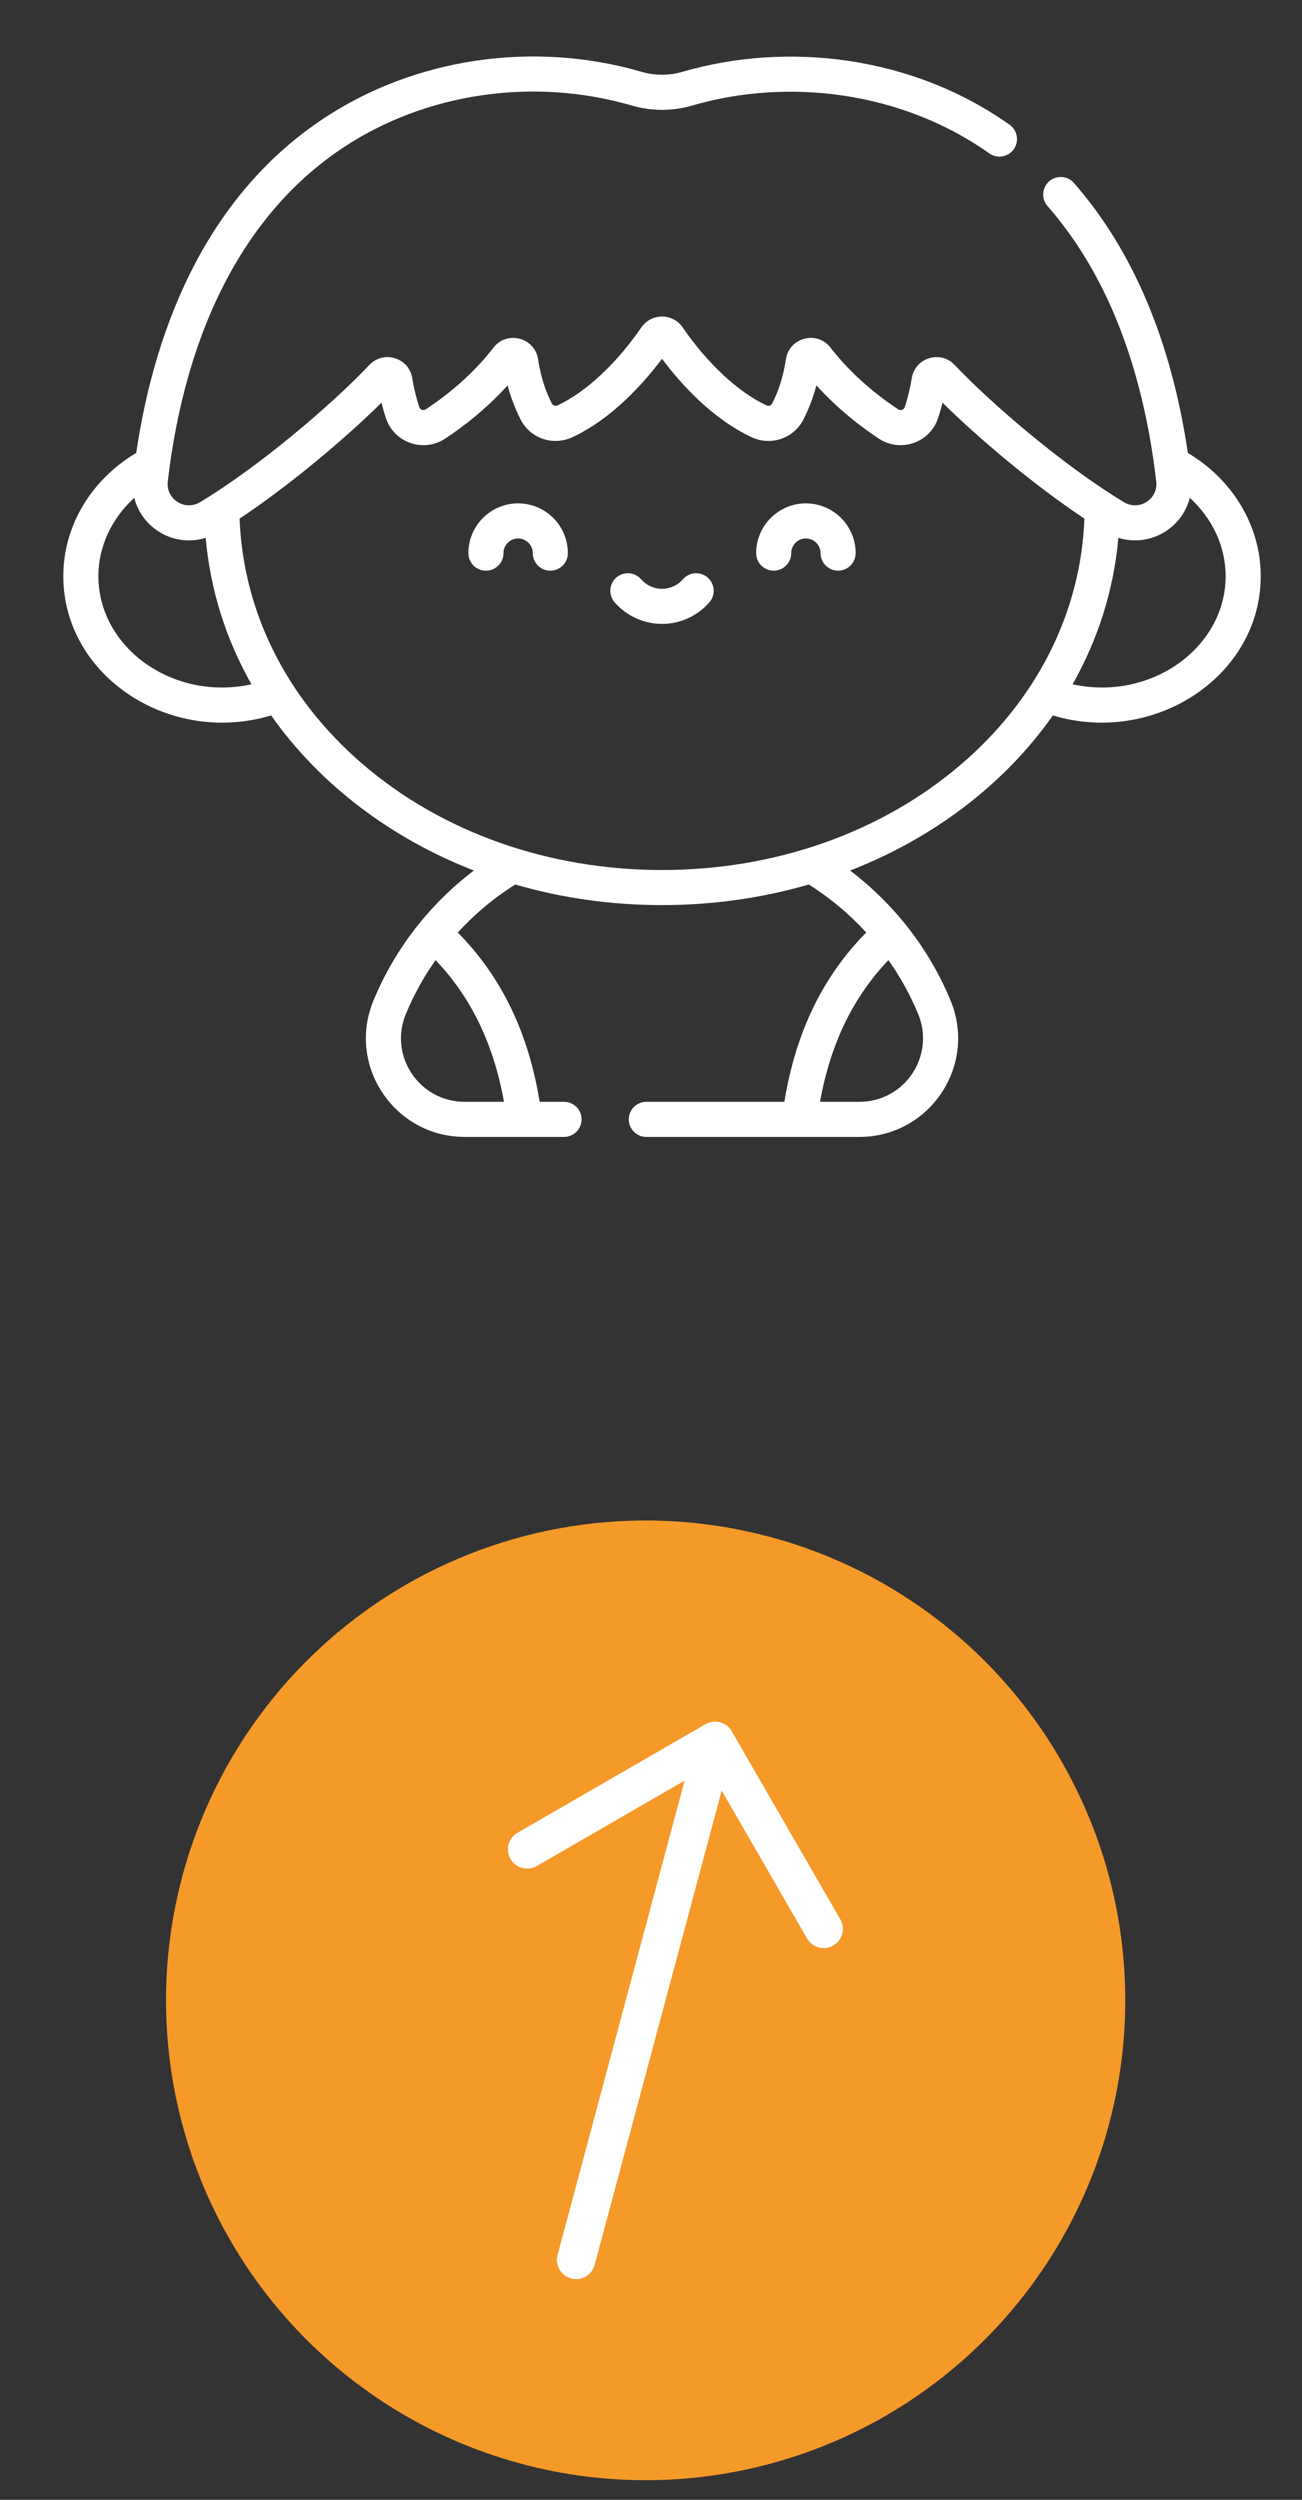
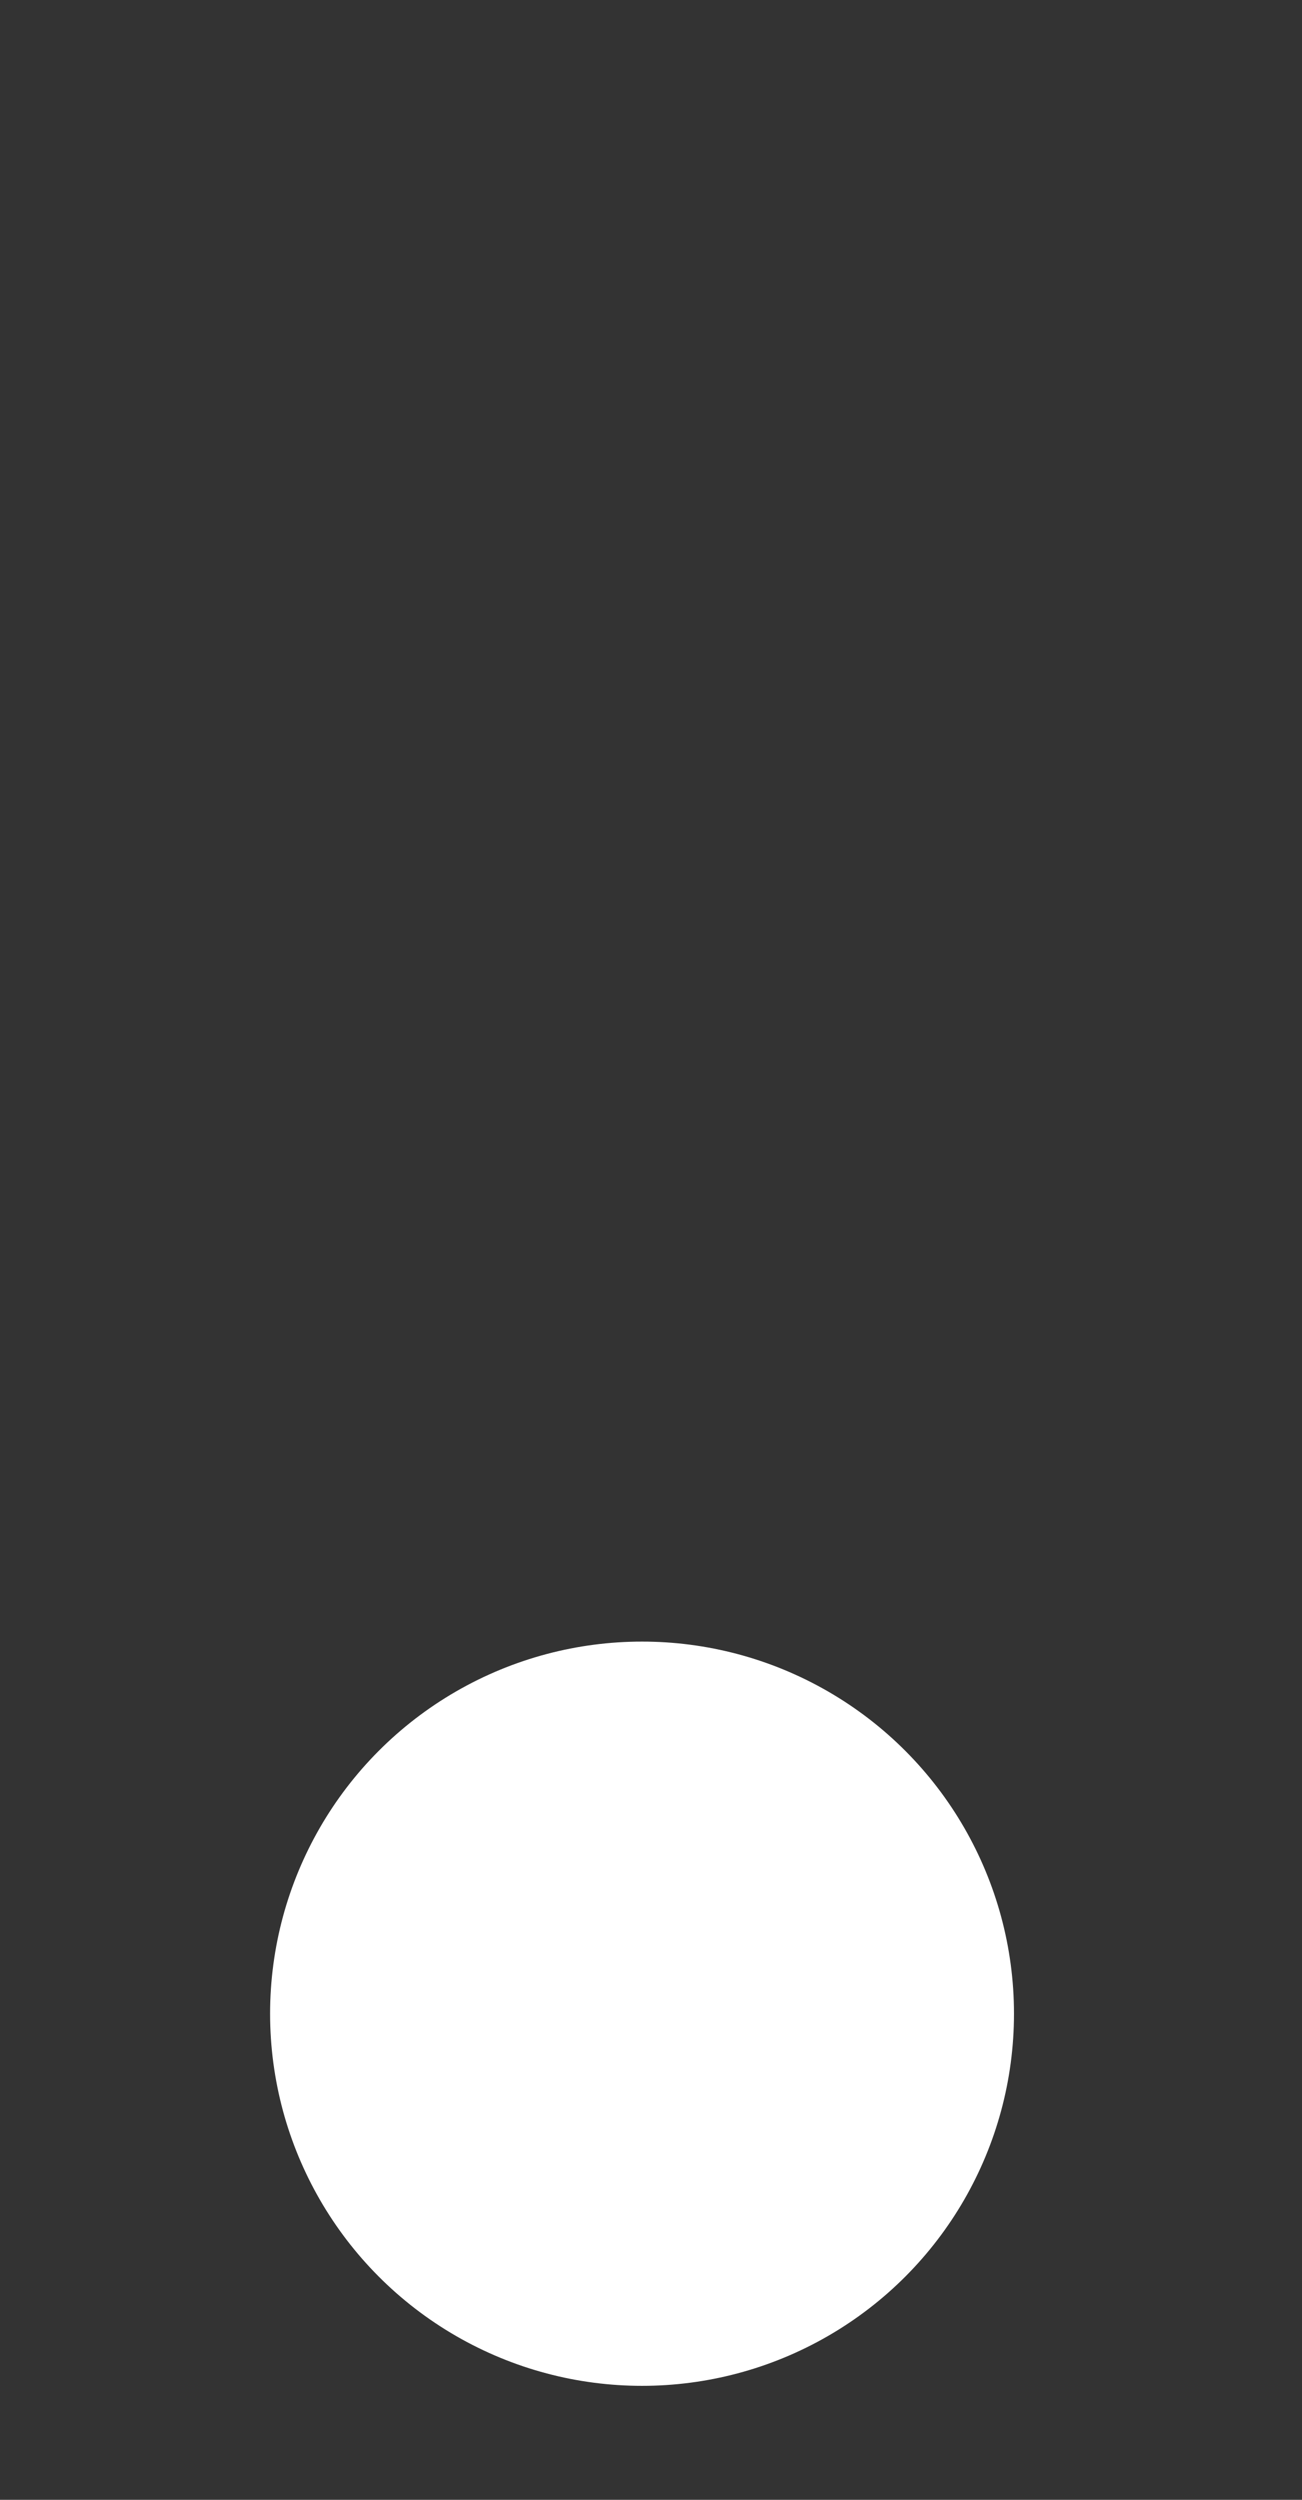
<svg xmlns="http://www.w3.org/2000/svg" xml:space="preserve" width="17.597mm" height="33.77mm" version="1.1" style="shape-rendering:geometricPrecision; text-rendering:geometricPrecision; image-rendering:optimizeQuality; fill-rule:evenodd; clip-rule:evenodd" viewBox="0 0 1759.7 3377">
  <rect x="0" y="0" width="1759.7" height="3377" fill="#333333" stroke="none" />
  <defs>
    <style type="text/css"> .fil1 {fill:#F59A29;fill-rule:nonzero} .fil0 {fill:white;fill-rule:nonzero} </style>
  </defs>
  <g id="Слой_x0020_1">
    <circle class="fil0" transform="matrix(0.5 0.866 -0.866 0.5 867.74 2720.31)" r="502.71" />
-     <path class="fil1" d="M246.46 2534.48c-33.18,123.84 -28.9,254.74 12.32,376.14 41.2,121.4 117.48,227.85 219.2,305.9 101.72,78.05 224.28,124.19 352.23,132.57 127.92,8.38 255.48,-21.36 366.5,-85.46 111.02,-64.11 200.56,-159.69 257.27,-274.68 56.72,-114.98 78.03,-244.2 61.3,-371.31 -16.72,-127.12 -70.8,-246.41 -155.33,-342.8 -84.53,-96.39 -195.72,-165.54 -319.58,-198.73 -166.07,-44.5 -342.98,-21.2 -491.88,64.76 -148.9,85.96 -257.53,227.55 -302.03,393.61zm742.48 -195.79l146.69 254.05c3.44,5.93 4.4,13 2.65,19.63 -1.33,4.97 -4.1,9.43 -7.95,12.82 -3.87,3.38 -8.67,5.54 -13.75,6.21 -5.1,0.66 -10.3,-0.21 -14.89,-2.5 -4.59,-2.28 -8.42,-5.89 -10.97,-10.35l-115.33 -199.74 -171.7 640.79c-1.77,6.64 -6.12,12.31 -12.08,15.74 -5.95,3.44 -13.03,4.38 -19.67,2.6 -6.65,-1.78 -12.31,-6.14 -15.75,-12.09 -3.44,-5.95 -4.37,-13.03 -2.59,-19.67l171.7 -640.79 -199.9 115.41c-5.97,3.44 -13.04,4.37 -19.68,2.59 -6.67,-1.78 -12.33,-6.12 -15.77,-12.09 -3.45,-5.95 -4.37,-13.03 -2.59,-19.68 1.79,-6.64 6.12,-12.31 12.09,-15.76l254.04 -146.67c2.96,-1.71 6.21,-2.8 9.6,-3.27 3.37,-0.43 6.81,-0.2 10.11,0.68 3.27,0.88 6.37,2.4 9.08,4.46 2.7,2.1 4.96,4.67 6.66,7.63z" />
    <g id="_1817842676752">
      <g>
-         <path class="fil0" d="M1089.19 680c-37.07,0 -67.22,30.16 -67.22,67.22 0,13.09 10.61,23.7 23.71,23.7 13.09,0 23.7,-10.61 23.7,-23.7 0,-10.92 8.89,-19.8 19.81,-19.8 10.91,0 19.8,8.88 19.8,19.8 0,13.09 10.61,23.7 23.7,23.7 13.1,0 23.71,-10.61 23.71,-23.7 0,-37.07 -30.15,-67.22 -67.21,-67.22zm516.25 -68.1c-22.39,-150.96 -74.12,-273.56 -154.01,-364.74 -8.63,-9.85 -23.61,-10.84 -33.45,-2.21 -9.85,8.63 -10.84,23.61 -2.21,33.45 79.17,90.36 128.61,215.49 146.94,371.9 2.8,23.84 -22.89,40.57 -43.6,28.09 -80.52,-48.49 -178,-131.71 -228.84,-185.38 -19.16,-20.23 -53.33,-9.95 -57.92,17.6 -2.41,14.46 -5.74,28.13 -9.62,39.52 -1.24,3.61 -5.71,4.89 -8.9,2.78 -25.19,-16.66 -61.48,-44.63 -91.3,-83.28 -18.14,-23.51 -55.8,-13.81 -60.3,15.57 -4.38,28.6 -11.79,46.19 -18.45,59.64 -1.5,3.01 -4.95,4.19 -8.02,2.74 -38.15,-17.91 -79.38,-56.29 -113.13,-105.28 -13.47,-19.57 -42.34,-19.57 -55.8,0 -33.75,48.99 -74.99,87.37 -113.13,105.29 -3.09,1.44 -6.53,0.26 -8.02,-2.75 -6.67,-13.44 -14.08,-31.04 -18.45,-59.64 -4.5,-29.33 -42.15,-39.12 -60.3,-15.57 -29.82,38.66 -66.12,66.63 -91.31,83.28 -3.19,2.11 -7.66,0.83 -8.89,-2.78 -3.89,-11.39 -7.21,-25.06 -9.63,-39.52 -4.59,-27.58 -38.76,-37.82 -57.91,-17.6 -50.85,53.67 -148.33,136.89 -228.85,185.38 -20.61,12.42 -46.41,-4.14 -43.6,-28.09 24.42,-208.38 106.35,-364.26 236.93,-450.81 111.97,-74.22 257.82,-95.5 390.16,-56.95 26.76,7.8 55.05,7.8 81.81,0 130.27,-37.95 283.6,-18.81 401.44,64.68 10.68,7.57 25.48,5.04 33.05,-5.64 7.57,-10.68 5.04,-25.48 -5.64,-33.05 -131.99,-93.51 -300.86,-112.67 -442.11,-71.51 -18.09,5.27 -37.2,5.27 -55.29,0 -145.57,-42.41 -306.16,-18.88 -429.61,62.94 -152.58,101.14 -226.59,271.51 -253.4,451.91 -61.08,36.28 -98.53,98.98 -98.53,166.37 0,134.77 143.21,229.47 280.92,188.23 66.15,94.16 163.21,166.51 273.98,209.5 -59.87,45.44 -107.33,106.56 -135.88,176.09 -36.02,87.69 28.81,183.79 123.42,183.79l134.32 0c13.1,0 23.71,-10.62 23.71,-23.71 0,-13.09 -10.61,-23.71 -23.71,-23.71l-32.96 0c-15.31,-93.84 -51.69,-169.02 -110.65,-228.71 22.8,-24.92 48.93,-46.81 77.68,-64.84 63.01,18.27 129.8,27.8 198.34,27.8 68.54,0 135.33,-9.53 198.34,-27.8 28.75,18.03 54.88,39.92 77.68,64.84 -58.95,59.69 -95.33,134.88 -110.64,228.71l-186.58 0c-13.1,0 -23.71,10.62 -23.71,23.71 0,13.09 10.61,23.71 23.71,23.71l287.94 0c94.79,0 159.37,-96.27 123.43,-183.79 -28.57,-69.54 -76.07,-130.63 -135.96,-176.06 110.64,-42.93 207.79,-115.22 274.05,-209.53 137.39,41.14 280.92,-53.18 280.92,-188.23 0,-67.37 -37.43,-130.05 -98.46,-166.33l0 -0.01zm-924.28 876.54l-53.18 0c-60.88,0 -102.86,-61.62 -79.56,-118.37 10.61,-25.83 24.22,-50.32 40.28,-73.07 48.01,50.29 78.45,113.34 92.46,191.44zm519.59 -191.44c16.06,22.75 29.67,47.24 40.28,73.07 23.13,56.33 -18.22,118.37 -79.56,118.37l-53.18 0c14.01,-78.1 44.45,-141.14 92.46,-191.44l0 0zm-1067.79 -518.76c0,-39.94 17.94,-77.82 48.49,-105.67 10.41,41.21 54.03,67.3 96.55,53.96 6.13,69.82 27.2,136.74 61.85,197.88 -105.65,23.18 -206.89,-49.25 -206.89,-146.17l0 0zm1165.49 254.75c-107.36,91.75 -250.73,142.29 -403.73,142.29 -152.99,0 -296.36,-50.54 -403.72,-142.29 -103.34,-88.33 -162.37,-205.94 -167.19,-332.4 68.34,-45.4 142.89,-108.34 191.77,-156.62 1.87,7.55 3.96,14.71 6.26,21.46 11.23,32.96 50.77,46.32 79.93,27.03 23.22,-15.36 54.94,-39.39 84.3,-71.88 4.11,15.73 9.61,30.18 17.13,45.33 13.03,26.28 44.06,37.07 70.65,24.59 53.42,-25.09 95.68,-72.23 120.87,-105.81 25.19,33.58 67.45,80.72 120.87,105.81 26.58,12.5 57.62,1.69 70.66,-24.58 7.51,-15.15 13.01,-29.61 17.12,-45.34 29.36,32.49 61.08,56.53 84.31,71.89 29.16,19.28 68.69,5.91 79.93,-27.04 2.29,-6.74 4.38,-13.91 6.25,-21.45 48.89,48.28 123.44,111.22 191.77,156.62 -4.81,126.45 -63.85,244.06 -167.18,332.39l0 0zm151.18 -108.57c34.65,-61.14 55.73,-128.06 61.86,-197.88 41.94,13.13 86.01,-12.19 96.53,-54.07 30.57,27.86 48.47,65.81 48.47,105.77 0,96.92 -101.24,169.33 -206.86,146.18l0 0zm-749.37 -244.42c-37.06,0 -67.22,30.16 -67.22,67.22 0,13.09 10.61,23.7 23.71,23.7 13.1,0 23.71,-10.61 23.71,-23.7 0,-10.92 8.88,-19.8 19.8,-19.8 10.92,0 19.8,8.88 19.8,19.8 0,13.09 10.61,23.7 23.71,23.7 13.09,0 23.7,-10.61 23.7,-23.7 0,-37.07 -30.15,-67.22 -67.21,-67.22zm256.19 100.2c-9.87,-8.6 -24.85,-7.58 -33.44,2.3 -7.15,8.19 -17.46,12.89 -28.29,12.89 -10.83,0 -21.14,-4.7 -28.28,-12.89 -8.6,-9.87 -23.58,-10.9 -33.45,-2.3 -9.87,8.61 -10.89,23.58 -2.29,33.45 16.15,18.53 39.48,29.15 64.02,29.15 24.54,0 47.88,-10.62 64.02,-29.15 8.61,-9.87 7.58,-24.84 -2.29,-33.45l0 0z" />
-       </g>
+         </g>
    </g>
  </g>
</svg>